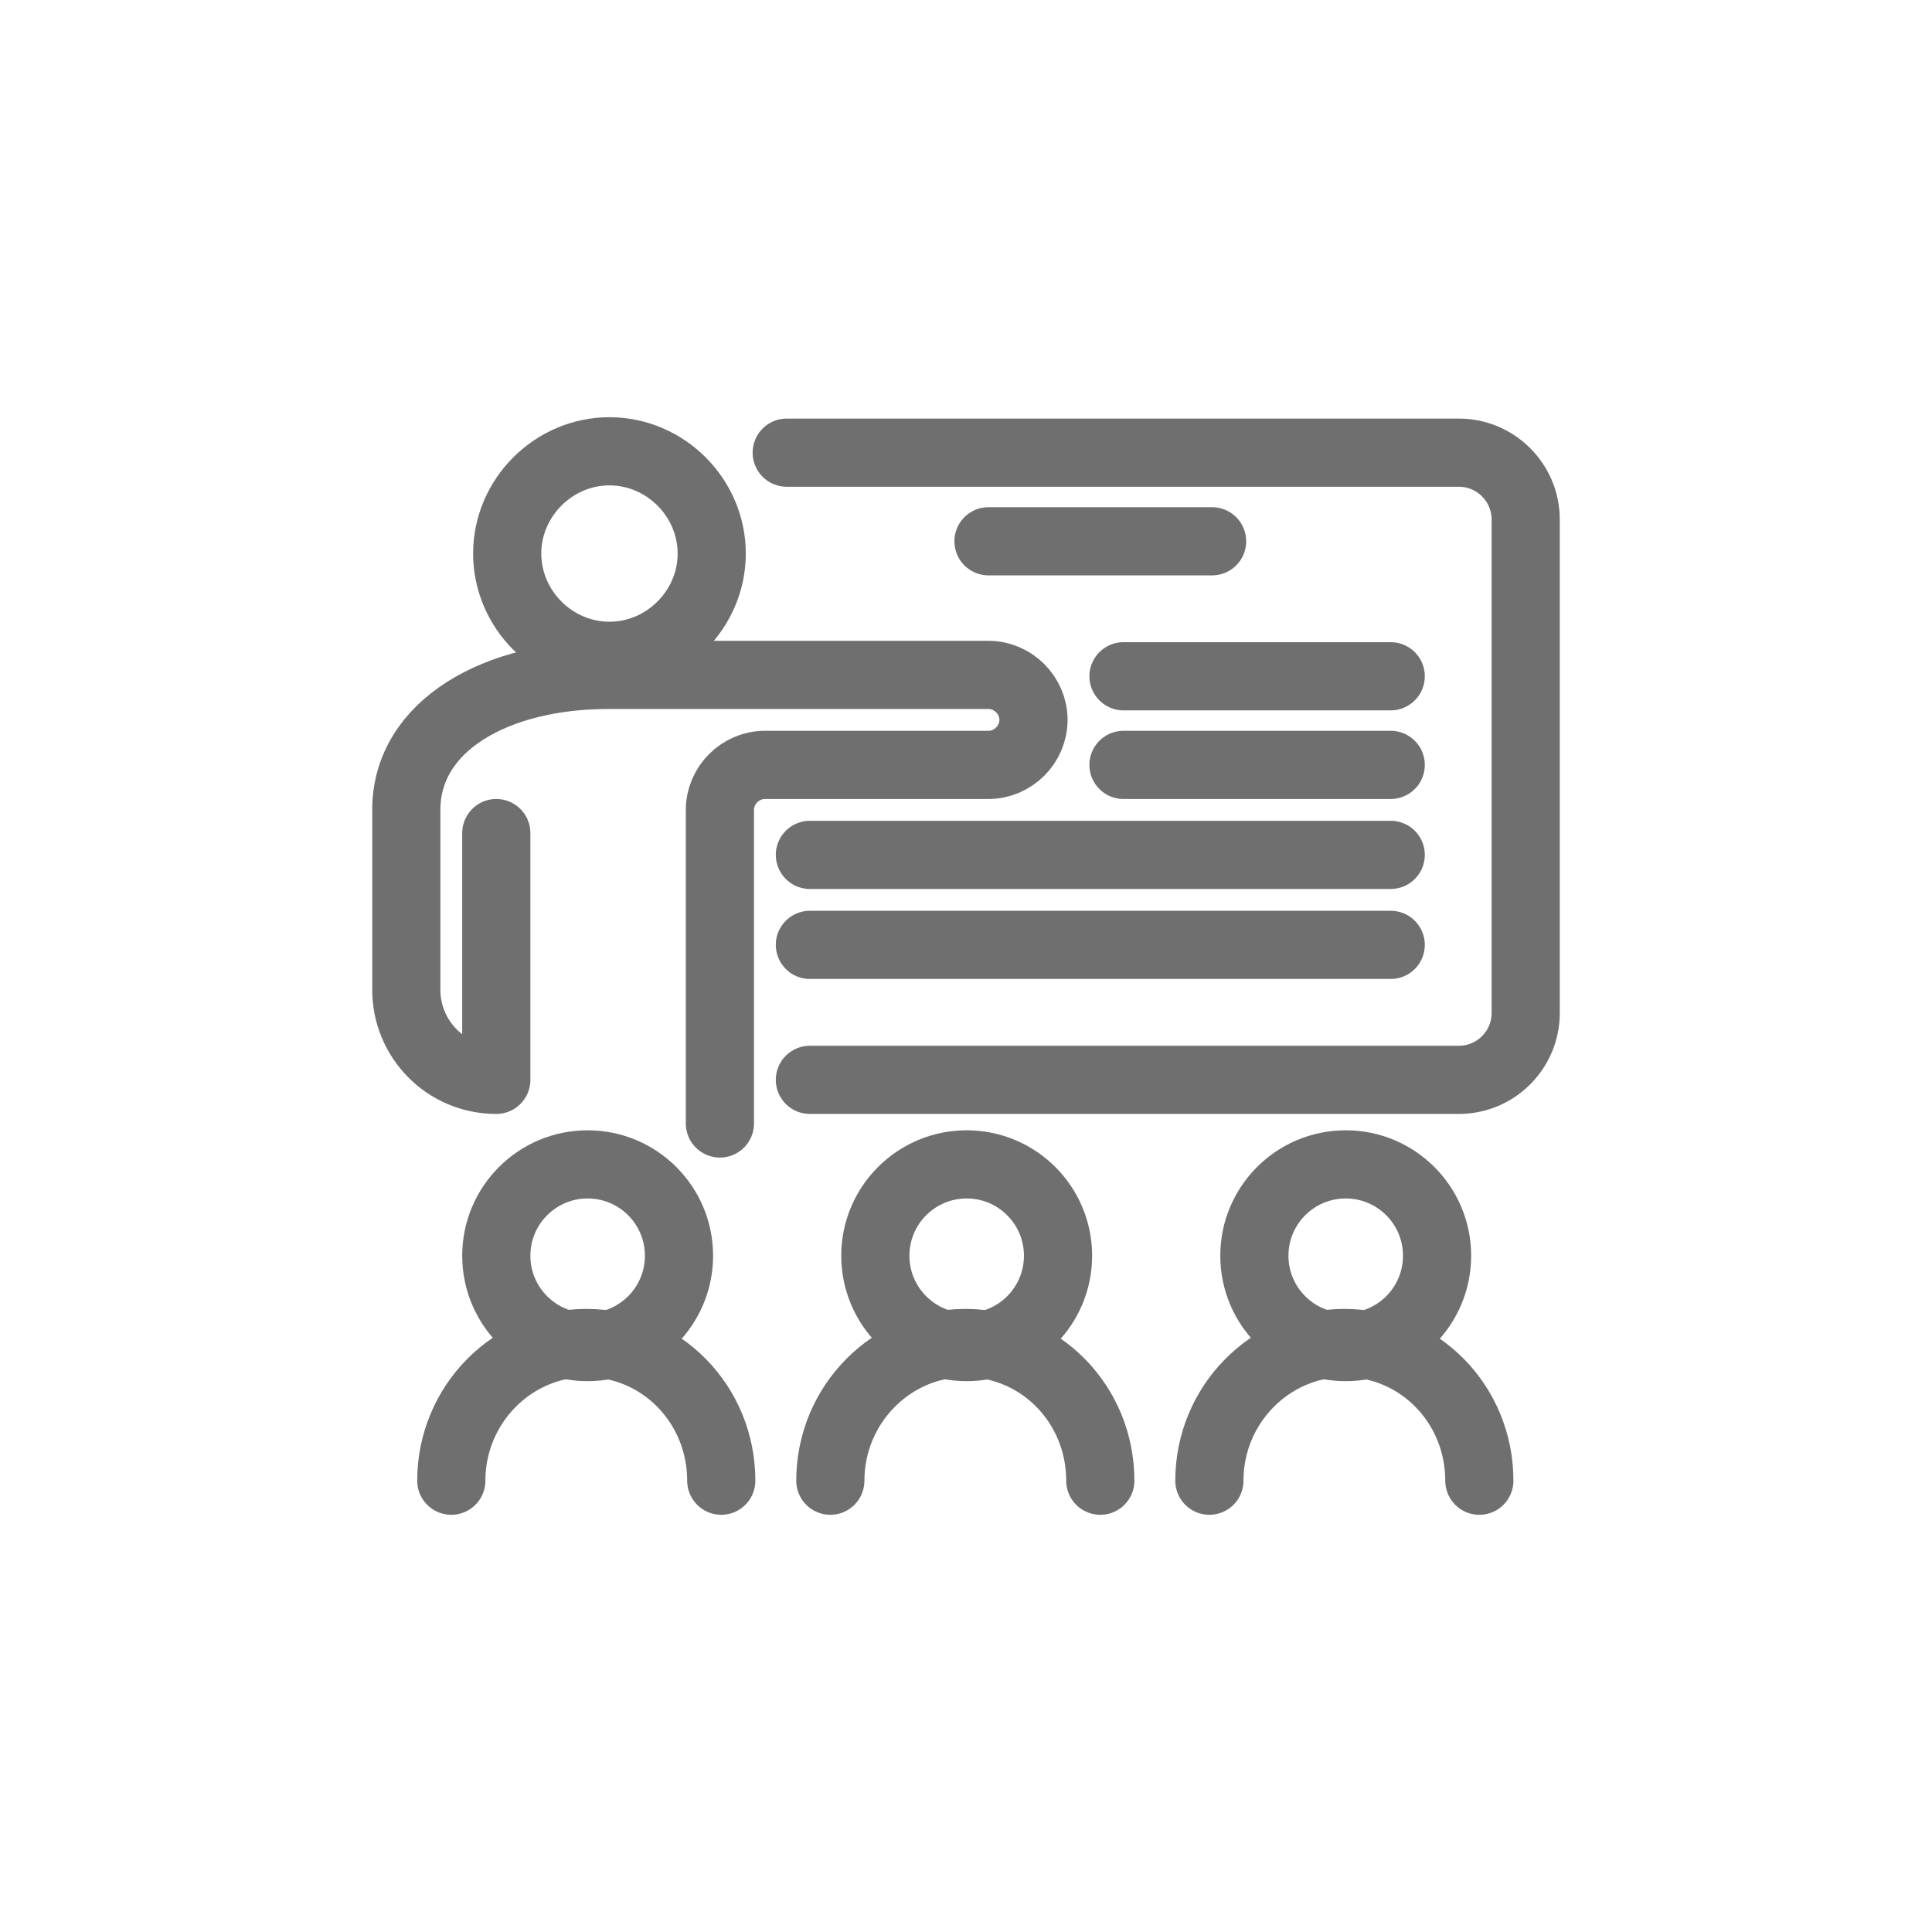
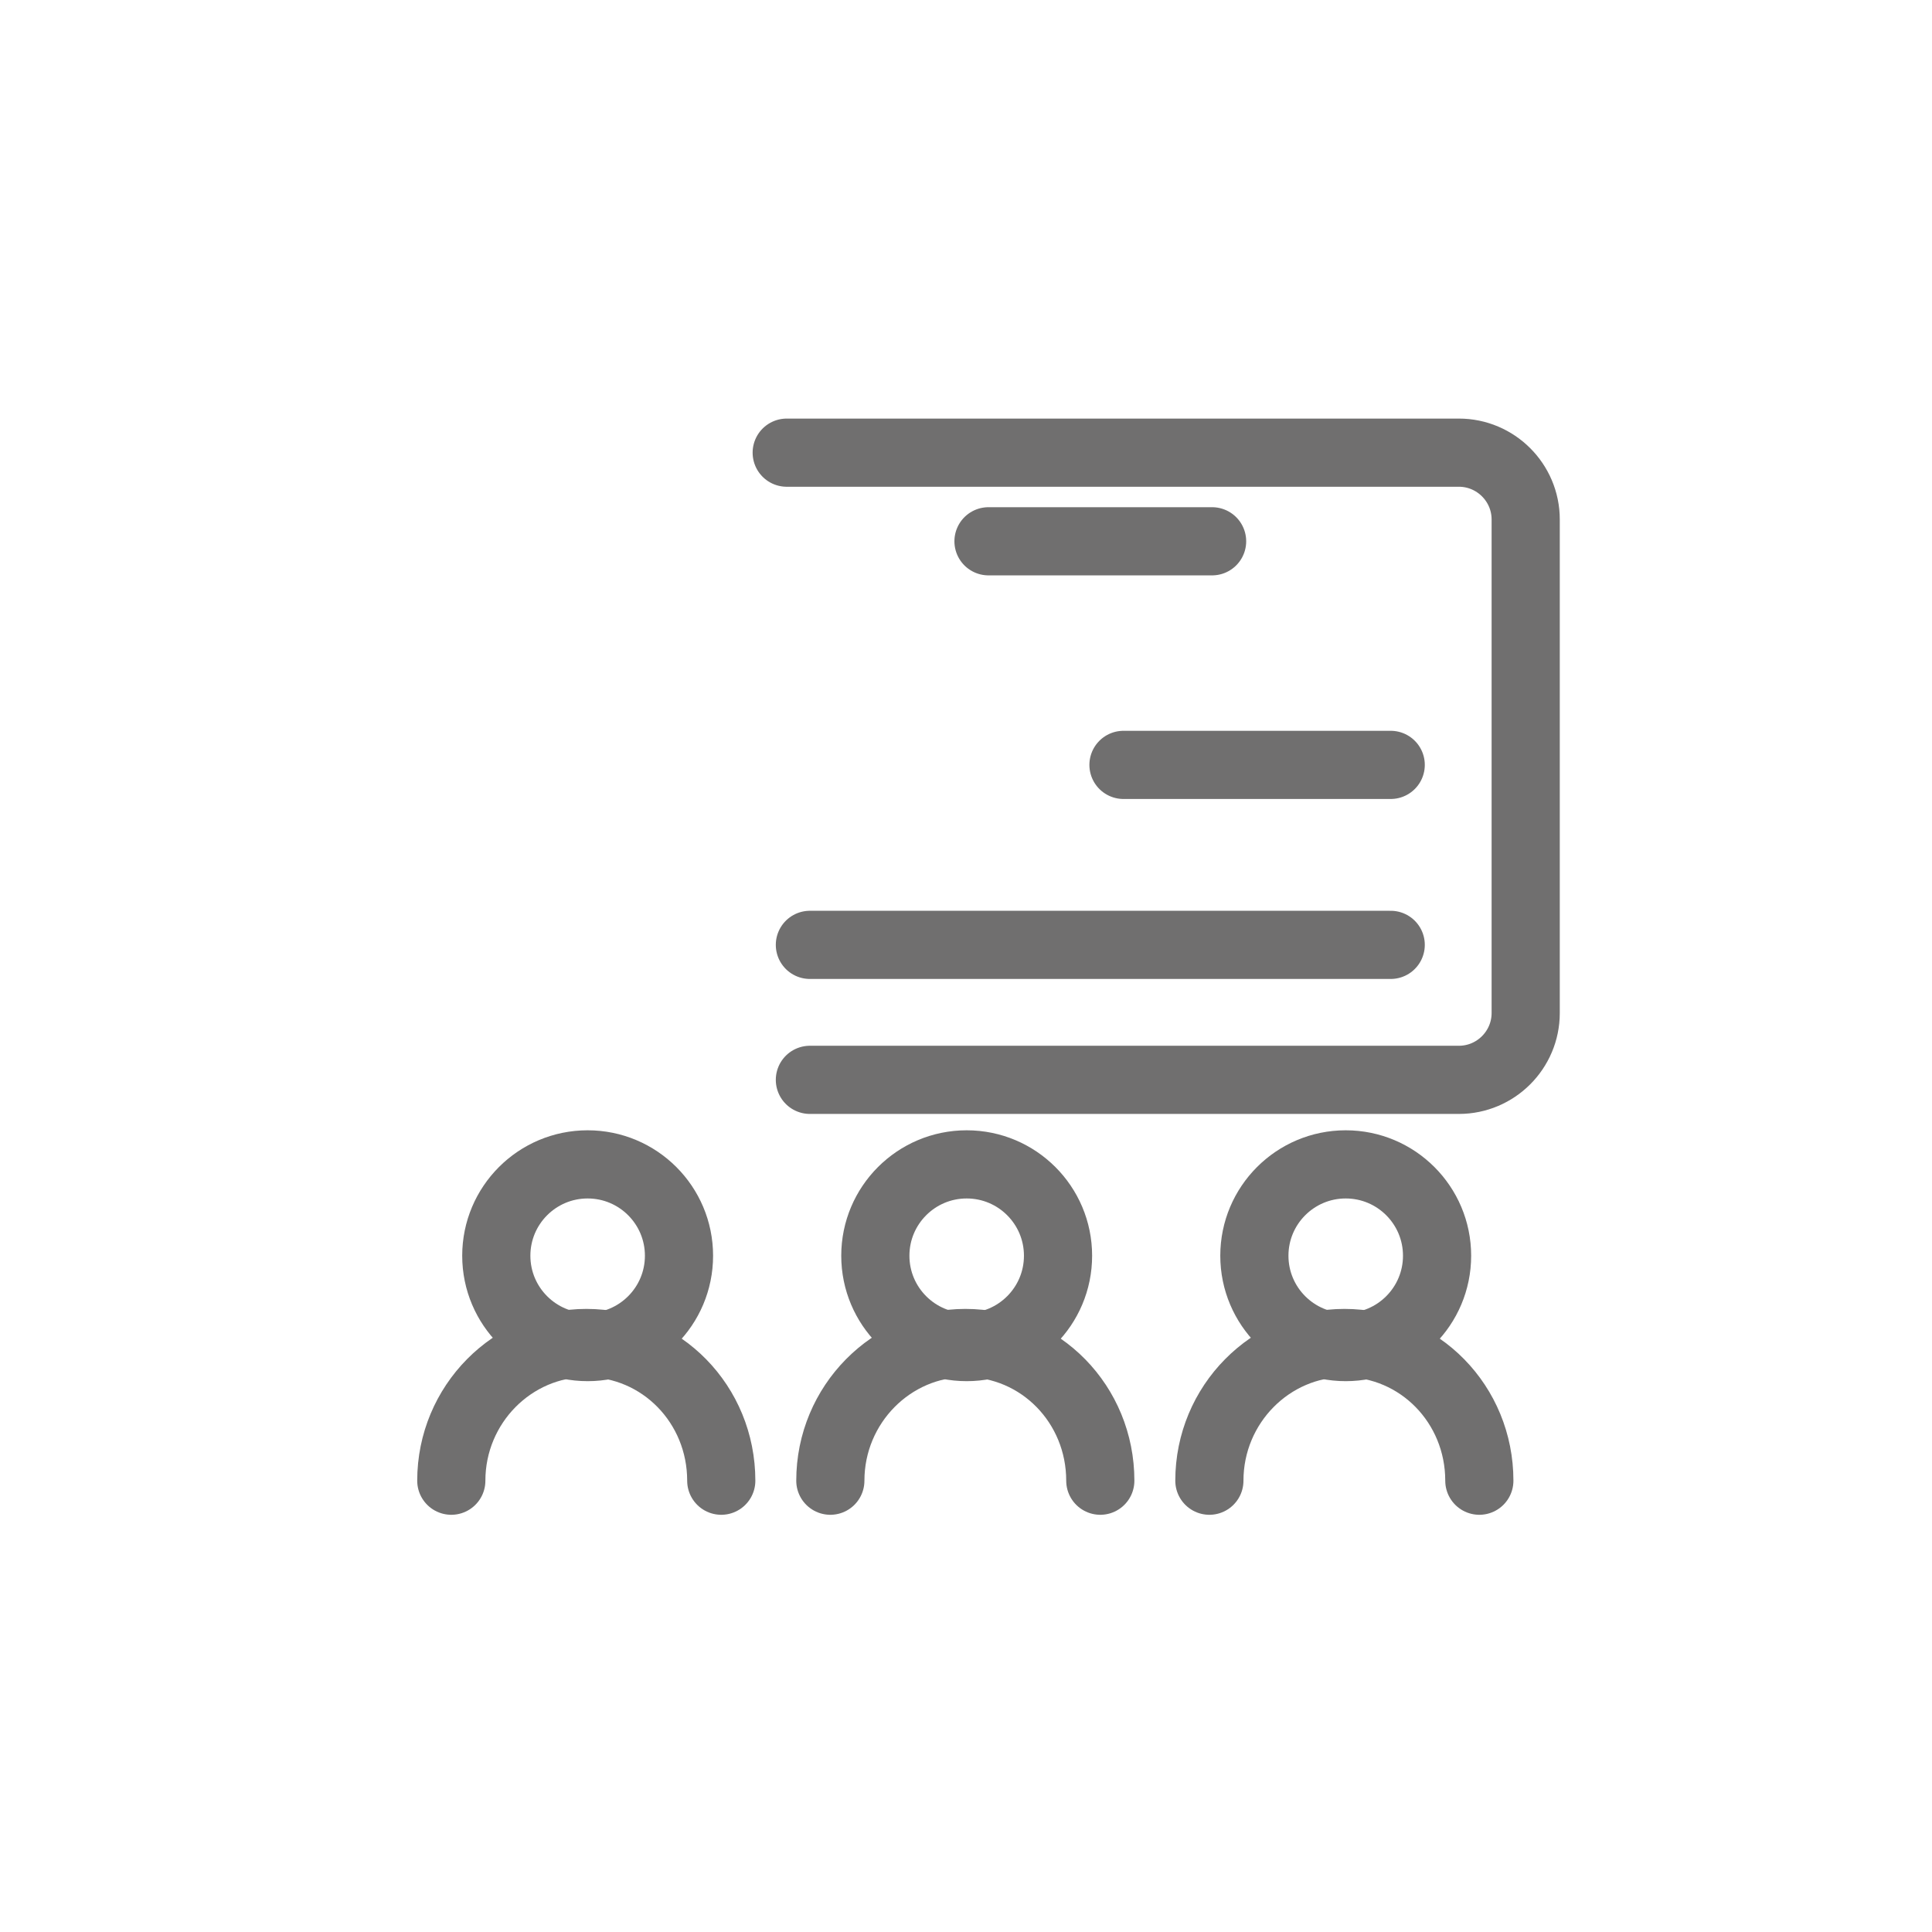
<svg xmlns="http://www.w3.org/2000/svg" version="1.1" baseProfile="tiny" id="Ebene_1" x="0px" y="0px" viewBox="0 0 141.7 141.7" overflow="visible" xml:space="preserve">
  <circle fill="none" stroke="#706F6F" stroke-width="5" stroke-linejoin="round" cx="43.1" cy="92.1" r="6.7" />
  <path fill="none" stroke="#706F6F" stroke-width="5" stroke-linecap="round" stroke-linejoin="round" d="M33.1,108.6  c0-5.6,4.5-10.1,9.9-10.1c5.5,0,9.9,4.5,9.9,10.1" />
  <circle fill="none" stroke="#706F6F" stroke-width="5" stroke-linejoin="round" cx="70.9" cy="92.1" r="6.7" />
  <path fill="none" stroke="#706F6F" stroke-width="5" stroke-linecap="round" stroke-linejoin="round" d="M60.9,108.6  c0-5.6,4.5-10.1,9.9-10.1c5.5,0,9.9,4.5,9.9,10.1" />
  <circle fill="none" stroke="#706F6F" stroke-width="5" stroke-linejoin="round" cx="98.7" cy="92.1" r="6.7" />
  <path fill="none" stroke="#706F6F" stroke-width="5" stroke-linecap="round" stroke-linejoin="round" d="M88.7,108.6  c0-5.6,4.5-10.1,9.9-10.1c5.5,0,9.9,4.5,9.9,10.1" />
-   <path fill="none" stroke="#706F6F" stroke-width="5" stroke-linejoin="round" d="M37.2,40.6c0,4.1,3.4,7.5,7.5,7.5  c4.1,0,7.5-3.4,7.5-7.5c0-4.1-3.4-7.5-7.5-7.5C40.6,33.1,37.2,36.5,37.2,40.6z" />
  <line fill="none" stroke="#706F6F" stroke-width="5" stroke-linecap="round" stroke-linejoin="round" x1="59.4" y1="69.3" x2="102" y2="69.3" />
-   <line fill="none" stroke="#706F6F" stroke-width="5" stroke-linecap="round" stroke-linejoin="round" x1="59.4" y1="62.7" x2="102" y2="62.7" />
  <line fill="none" stroke="#706F6F" stroke-width="5" stroke-linecap="round" stroke-linejoin="round" x1="82.4" y1="56.1" x2="102" y2="56.1" />
-   <line fill="none" stroke="#706F6F" stroke-width="5" stroke-linecap="round" stroke-linejoin="round" x1="82.4" y1="49.6" x2="102" y2="49.6" />
  <line fill="none" stroke="#706F6F" stroke-width="5" stroke-linecap="round" stroke-linejoin="round" x1="72.5" y1="39.7" x2="88.9" y2="39.7" />
  <path fill="none" stroke="#706F6F" stroke-width="5" stroke-linecap="round" stroke-linejoin="round" d="M59.4,79.2H107  c2.7,0,4.9-2.2,4.9-4.9V38.1c0-2.7-2.2-4.9-4.9-4.9H57.7" />
-   <path fill="none" stroke="#706F6F" stroke-width="5" stroke-linecap="round" stroke-linejoin="round" d="M52.8,82.4v-23  c0-1.8,1.5-3.3,3.3-3.3h16.4c1.8,0,3.3-1.5,3.3-3.3c0-1.8-1.5-3.3-3.3-3.3H44.6c-8.2,0-14.8,3.7-14.8,9.9v13.2  c0,3.6,2.9,6.6,6.6,6.6V61.1" />
</svg>